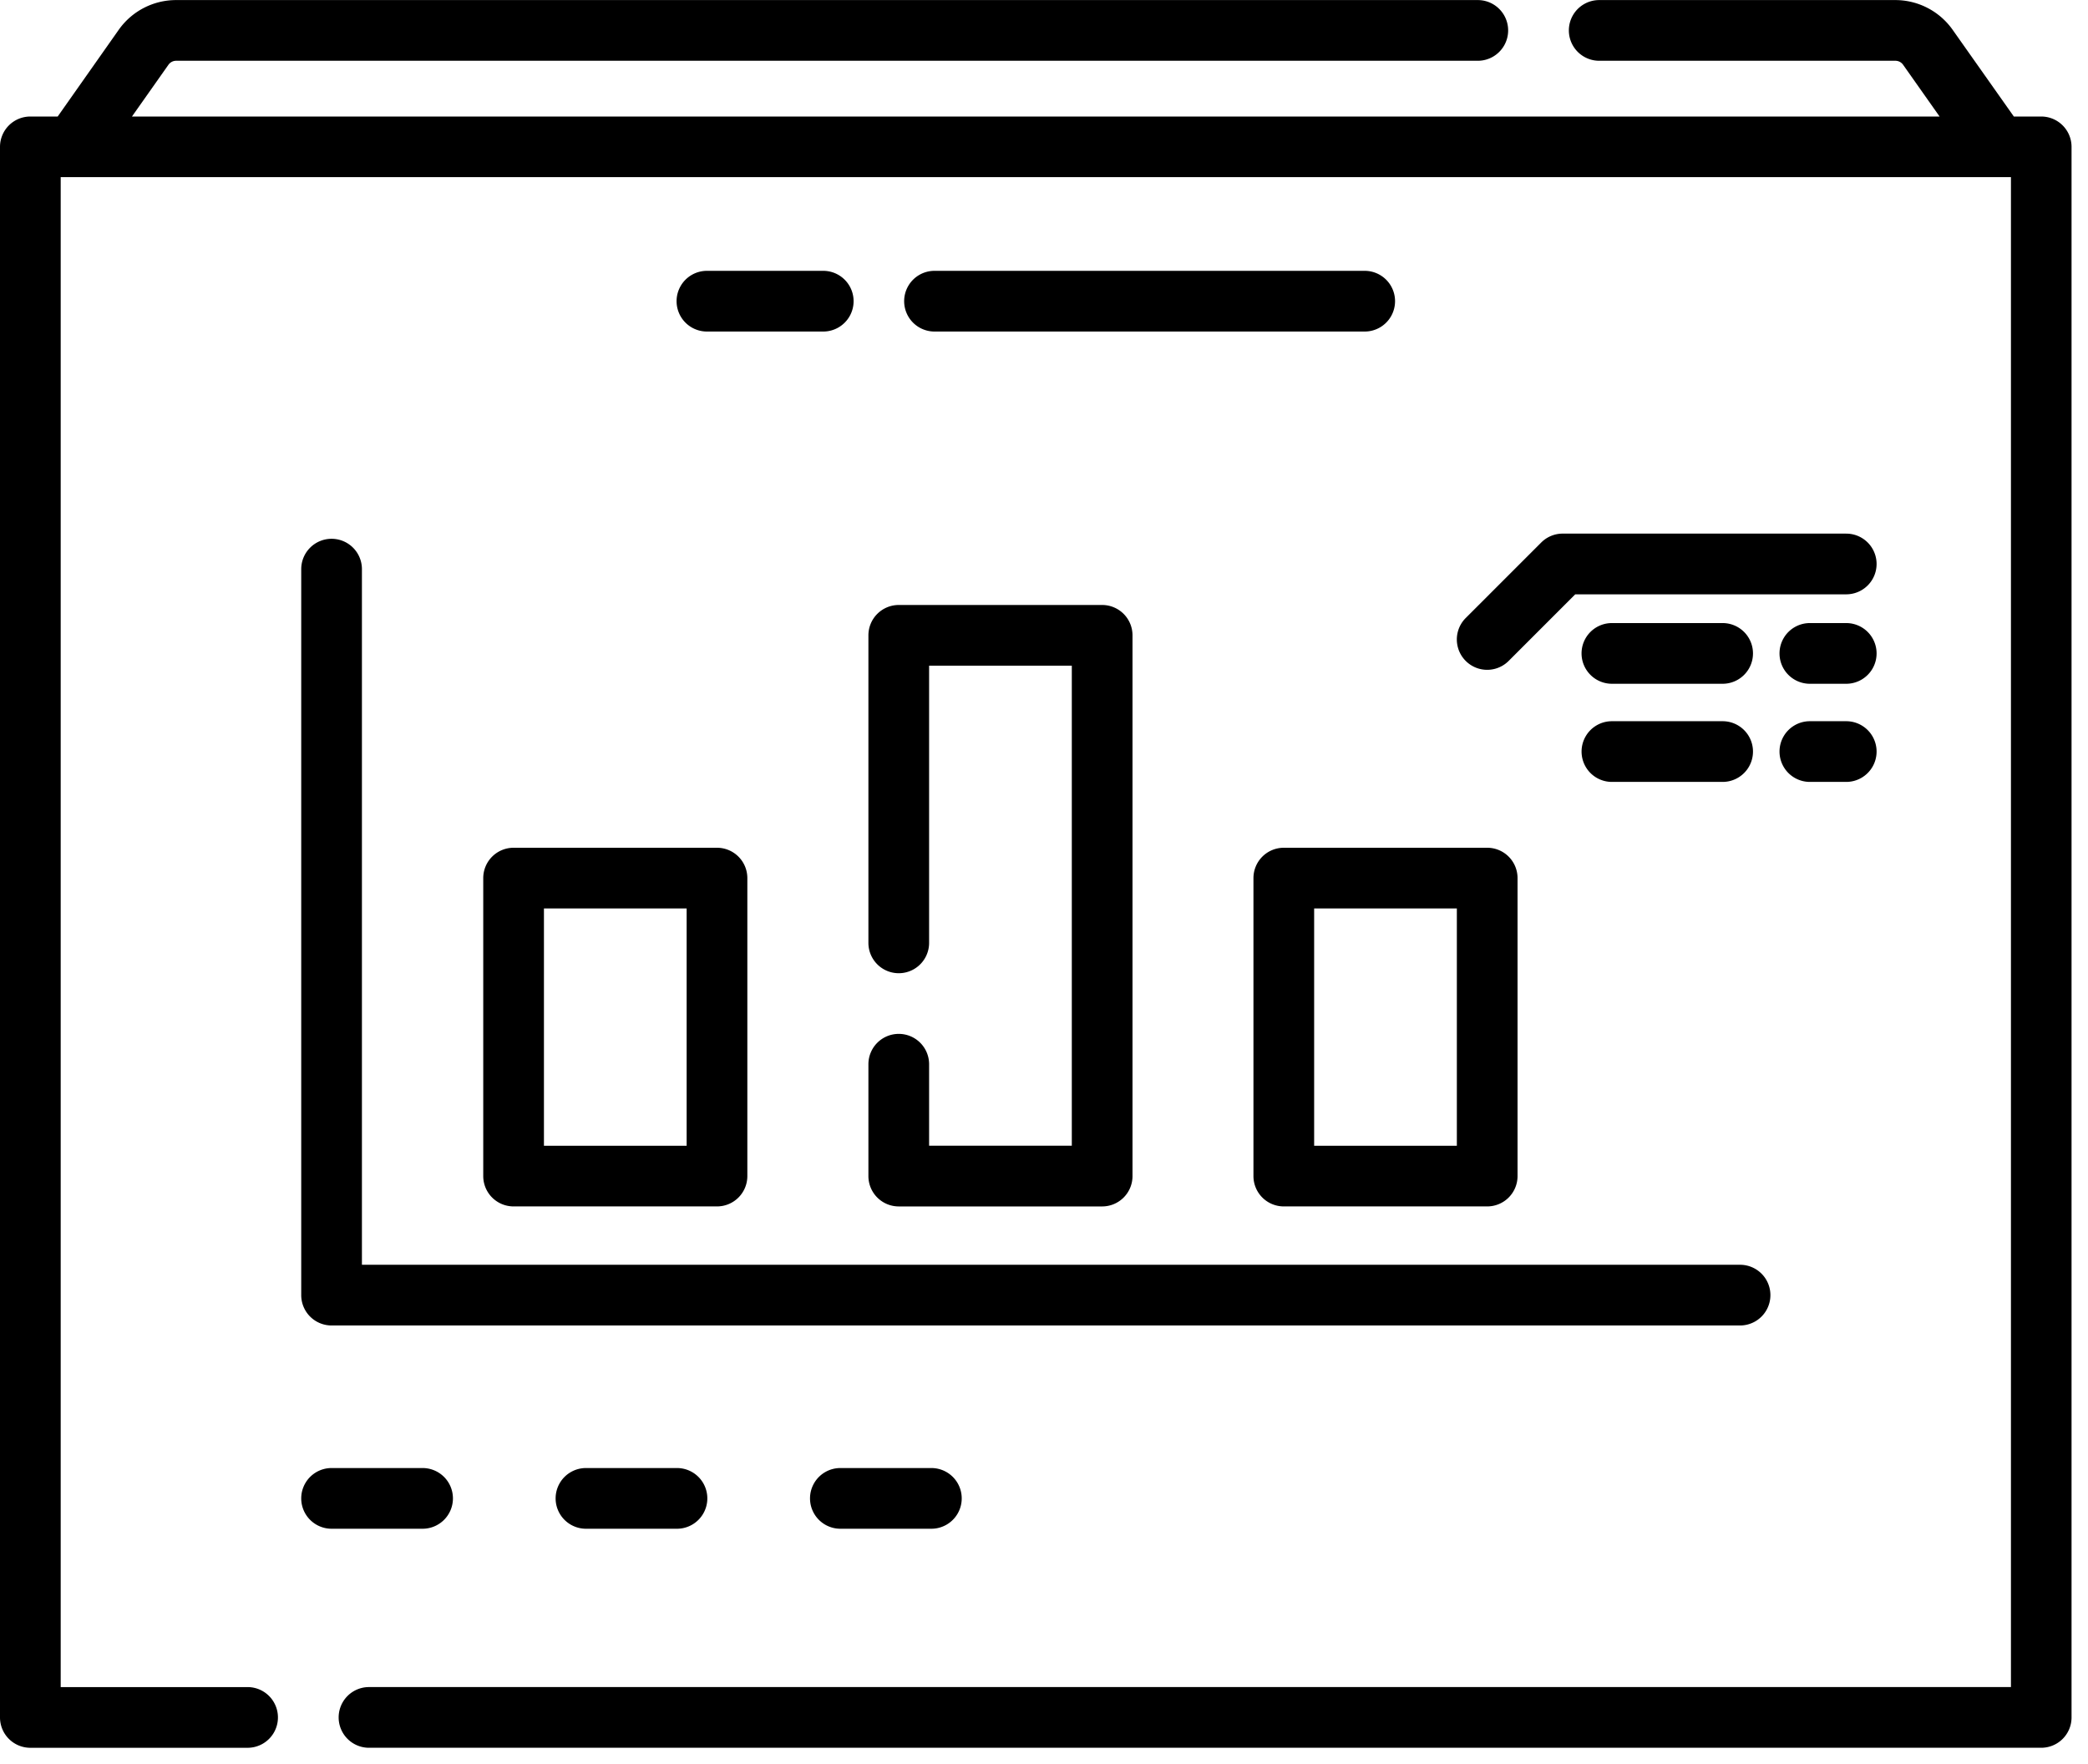
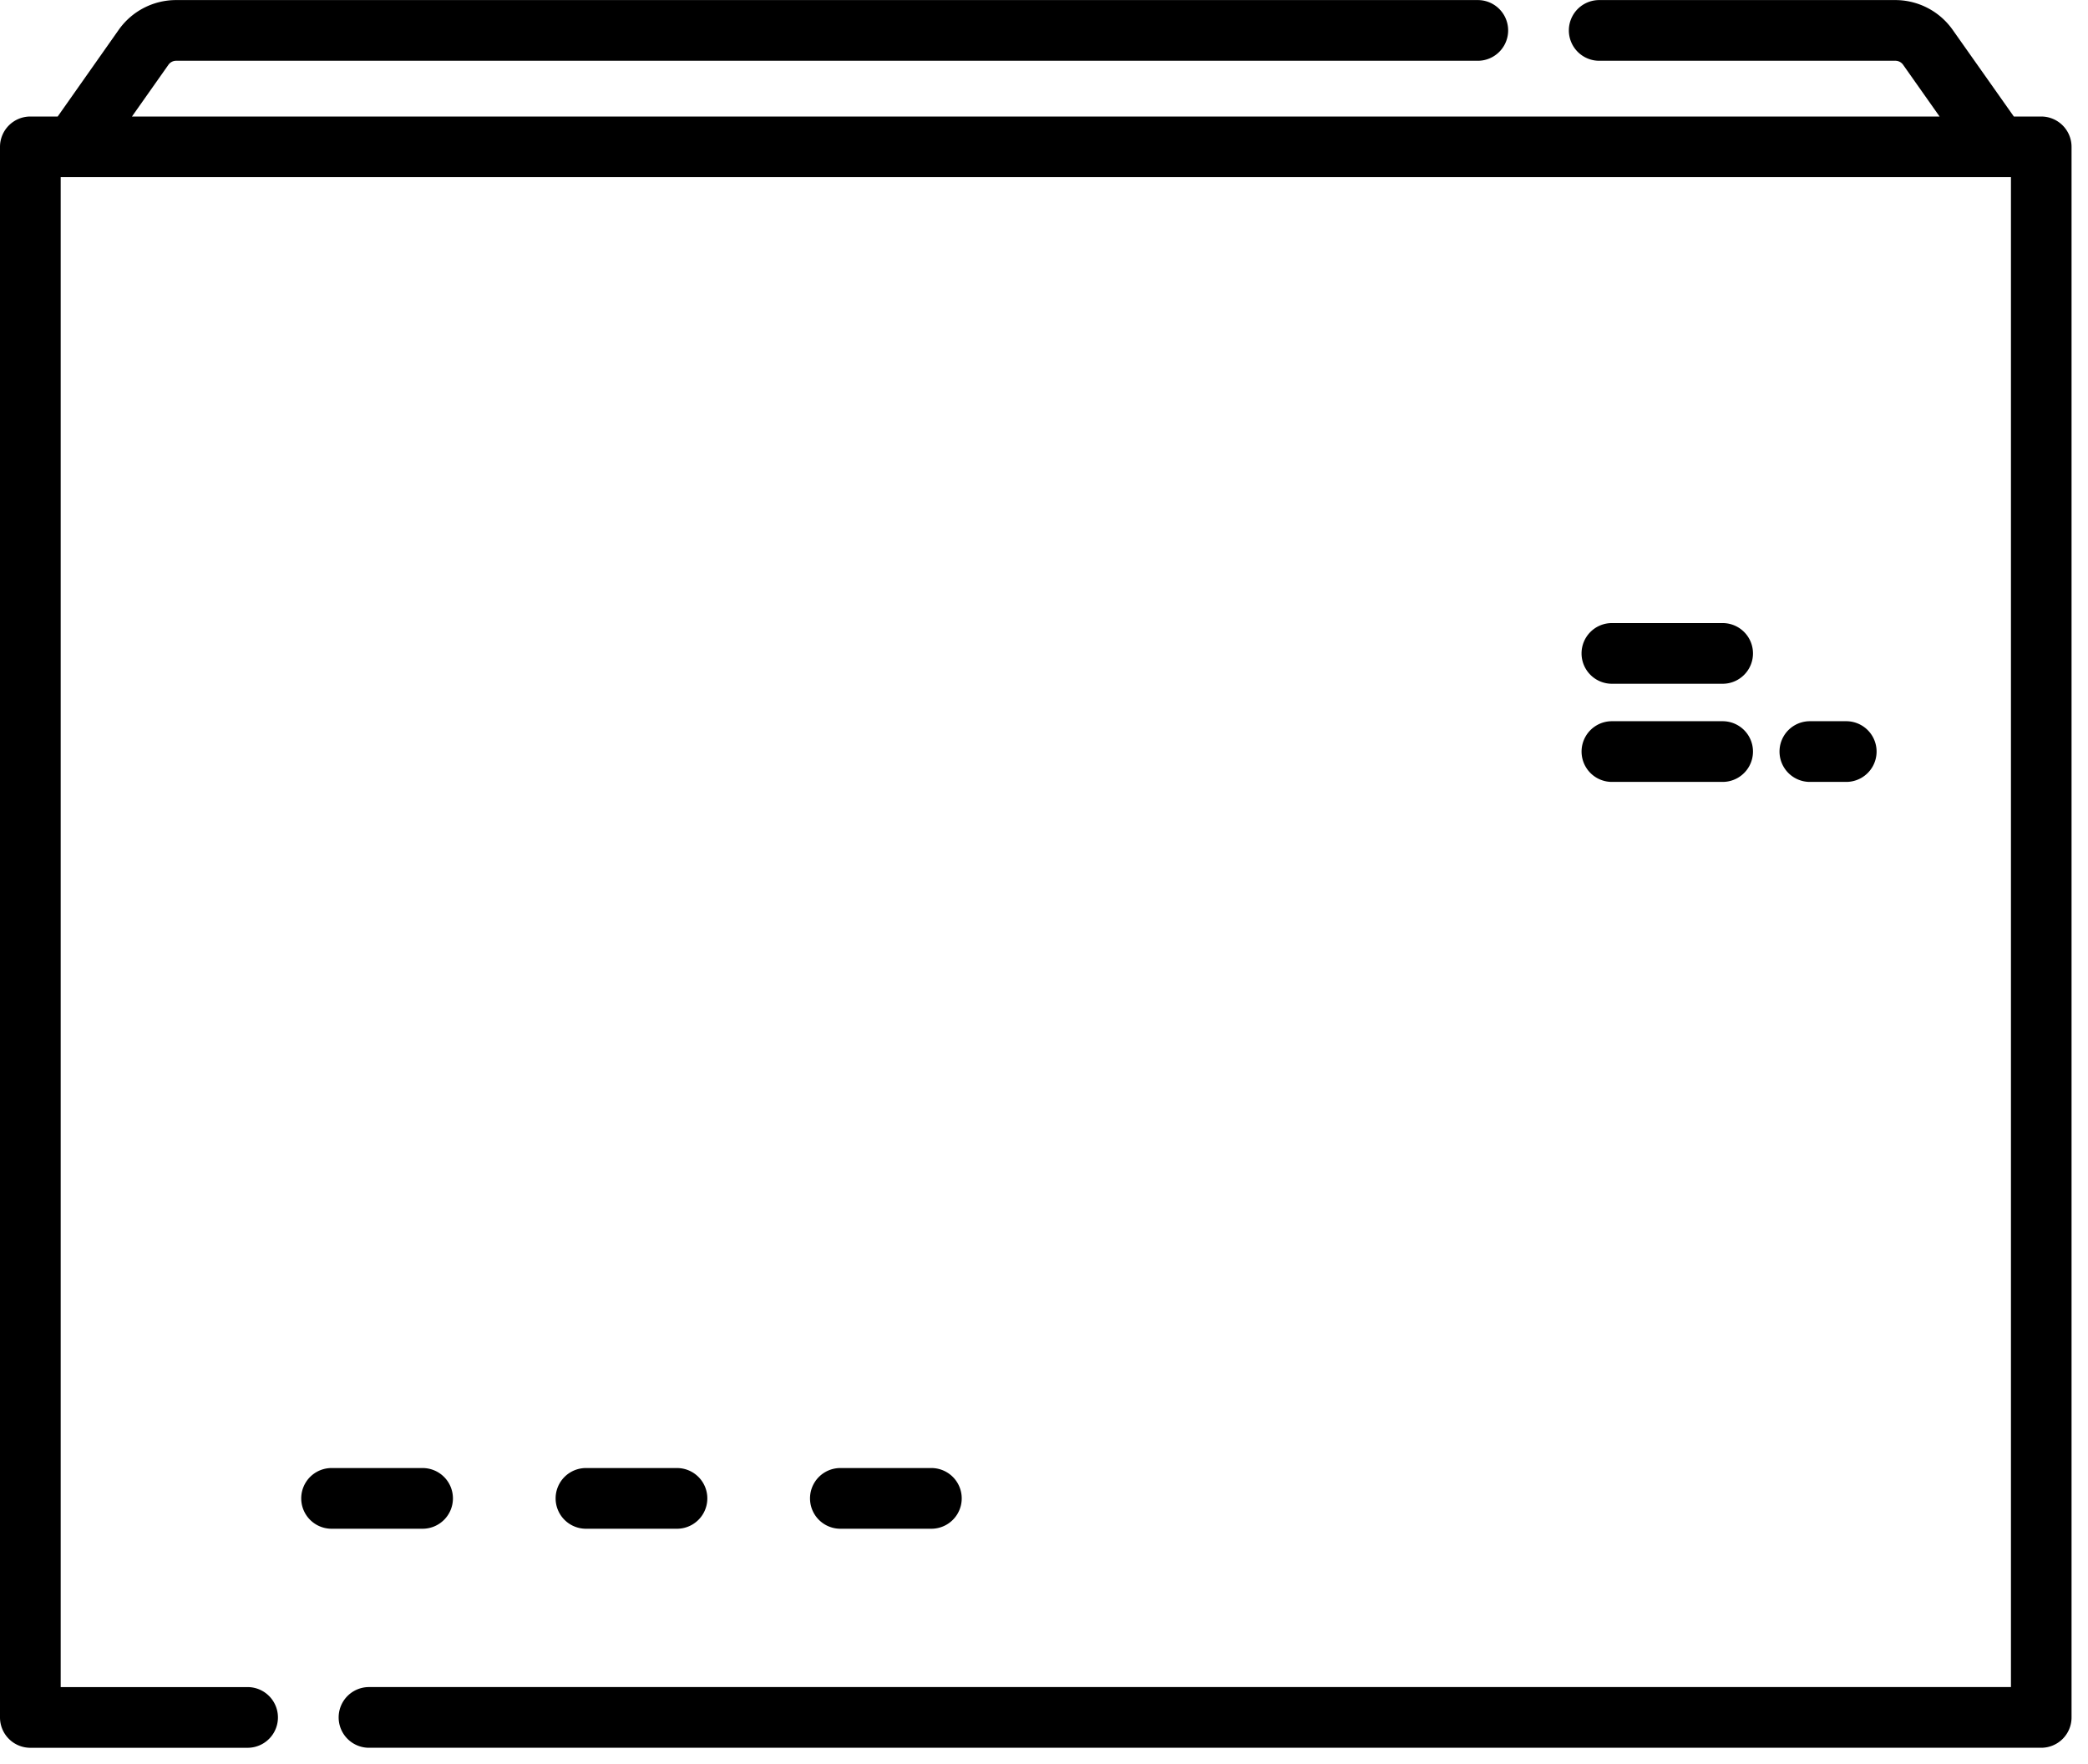
<svg xmlns="http://www.w3.org/2000/svg" width="116" height="98" fill="none">
  <g clip-path="url(#a)" fill="#000">
    <path d="M113.4 6.473h-1.52l-3.4-4.818a3.902 3.902 0 0 0-3.183-1.651H88.845a1.686 1.686 0 1 0 0 3.372H105.3a.522.522 0 0 1 .428.222l2.027 2.875H7.331l2.027-2.875a.524.524 0 0 1 .428-.222H82.1a1.686 1.686 0 0 0 0-3.372H9.785A3.9 3.9 0 0 0 6.6 1.65L3.205 6.473H1.686A1.686 1.686 0 0 0 0 8.155V95.41a1.686 1.686 0 0 0 1.686 1.686h12.069a1.686 1.686 0 1 0 0-3.372H3.372V9.84h108.347v83.883H20.5a1.686 1.686 0 1 0 0 3.372h92.9a1.685 1.685 0 0 0 1.686-1.686V8.155a1.686 1.686 0 0 0-1.686-1.682Z" />
-     <path d="M75.817 15.046h-23.9a1.686 1.686 0 1 0 0 3.372h23.9a1.686 1.686 0 1 0 0-3.372ZM45.736 18.418a1.686 1.686 0 1 0 0-3.372h-6.462a1.686 1.686 0 1 0 0 3.372h6.462ZM18.421 29.932a1.686 1.686 0 0 0-1.686 1.686v40.33a1.686 1.686 0 0 0 1.686 1.687H96.67a1.686 1.686 0 1 0 0-3.372H20.107V31.618a1.686 1.686 0 0 0-1.686-1.686Z" />
-     <path d="M26.847 48.782v16.553a1.686 1.686 0 0 0 1.686 1.686h11.3a1.686 1.686 0 0 0 1.686-1.686V48.782a1.686 1.686 0 0 0-1.686-1.686h-11.3a1.686 1.686 0 0 0-1.686 1.686Zm3.372 1.686h7.928v13.185h-7.928V50.468ZM69.636 48.782v16.553a1.686 1.686 0 0 0 1.686 1.686h11.3a1.686 1.686 0 0 0 1.686-1.686V48.782a1.685 1.685 0 0 0-1.686-1.686h-11.3a1.686 1.686 0 0 0-1.686 1.686Zm3.372 1.686h7.928v13.185h-7.928V50.468ZM49.931 57.436a1.686 1.686 0 0 0-1.686 1.686v6.214a1.686 1.686 0 0 0 1.686 1.686h11.3a1.686 1.686 0 0 0 1.686-1.686V35.295a1.686 1.686 0 0 0-1.686-1.686h-11.3a1.686 1.686 0 0 0-1.686 1.686V52.38a1.686 1.686 0 1 0 3.372 0v-15.4h7.928V63.65h-7.928v-4.528a1.686 1.686 0 0 0-1.686-1.686ZM102.569 29.644H86.816c-.447 0-.876.178-1.192.494l-4.195 4.195a1.686 1.686 0 0 0 2.385 2.384l3.7-3.7h15.055a1.685 1.685 0 1 0 0-3.372v-.001ZM102.569 34.614h-2.021a1.686 1.686 0 0 0 0 3.372h2.021a1.685 1.685 0 1 0 0-3.372Z" />
    <path d="M95.702 34.614h-6.151a1.685 1.685 0 0 0-1.192 2.878 1.687 1.687 0 0 0 1.192.494h6.151a1.686 1.686 0 1 0 0-3.372ZM102.569 40.066h-2.021a1.686 1.686 0 0 0 0 3.372h2.021a1.685 1.685 0 1 0 0-3.372ZM95.702 40.066h-6.151a1.686 1.686 0 1 0 0 3.372h6.151a1.686 1.686 0 1 0 0-3.372ZM25.163 83.24a1.686 1.686 0 0 0-1.686-1.685h-5.056a1.686 1.686 0 0 0 0 3.372h5.056a1.686 1.686 0 0 0 1.686-1.686ZM32.554 81.555a1.686 1.686 0 0 0 0 3.372h5.056a1.686 1.686 0 1 0 0-3.372h-5.056ZM46.687 81.555a1.686 1.686 0 0 0 0 3.372h5.056a1.686 1.686 0 1 0 0-3.372h-5.056Z" />
  </g>
  <defs>
    <clipPath id="a">
      <path fill="#fff" d="M0 0h115.09v97.095H0z" />
    </clipPath>
  </defs>
</svg>